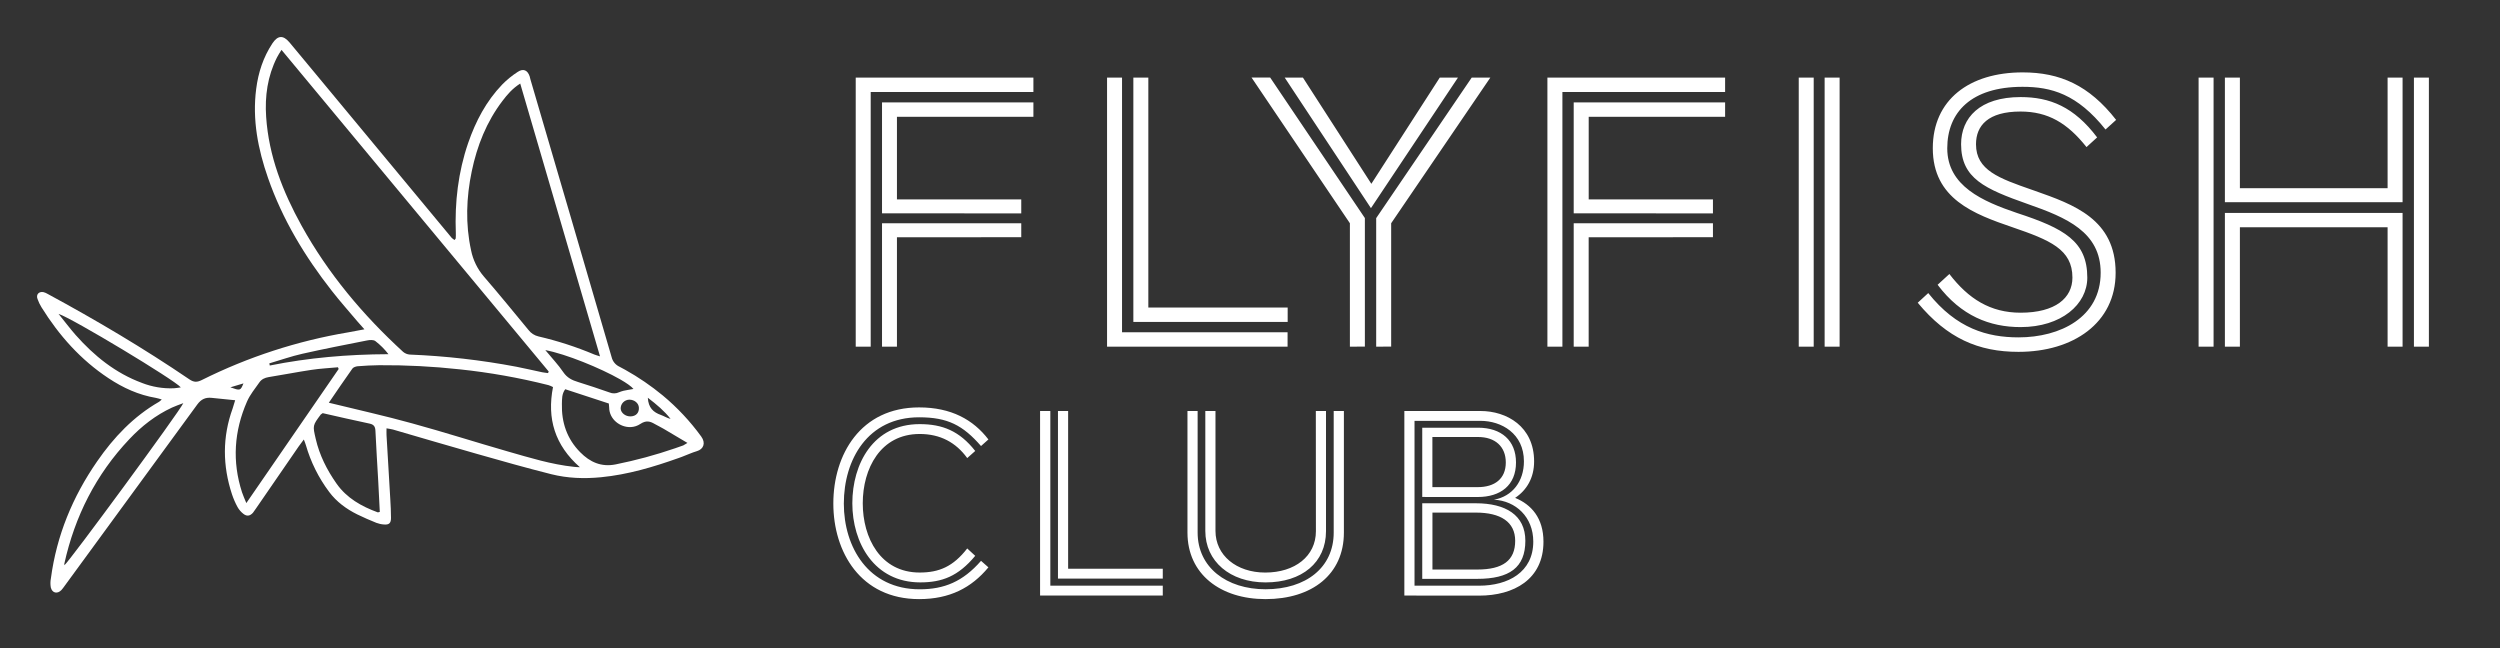
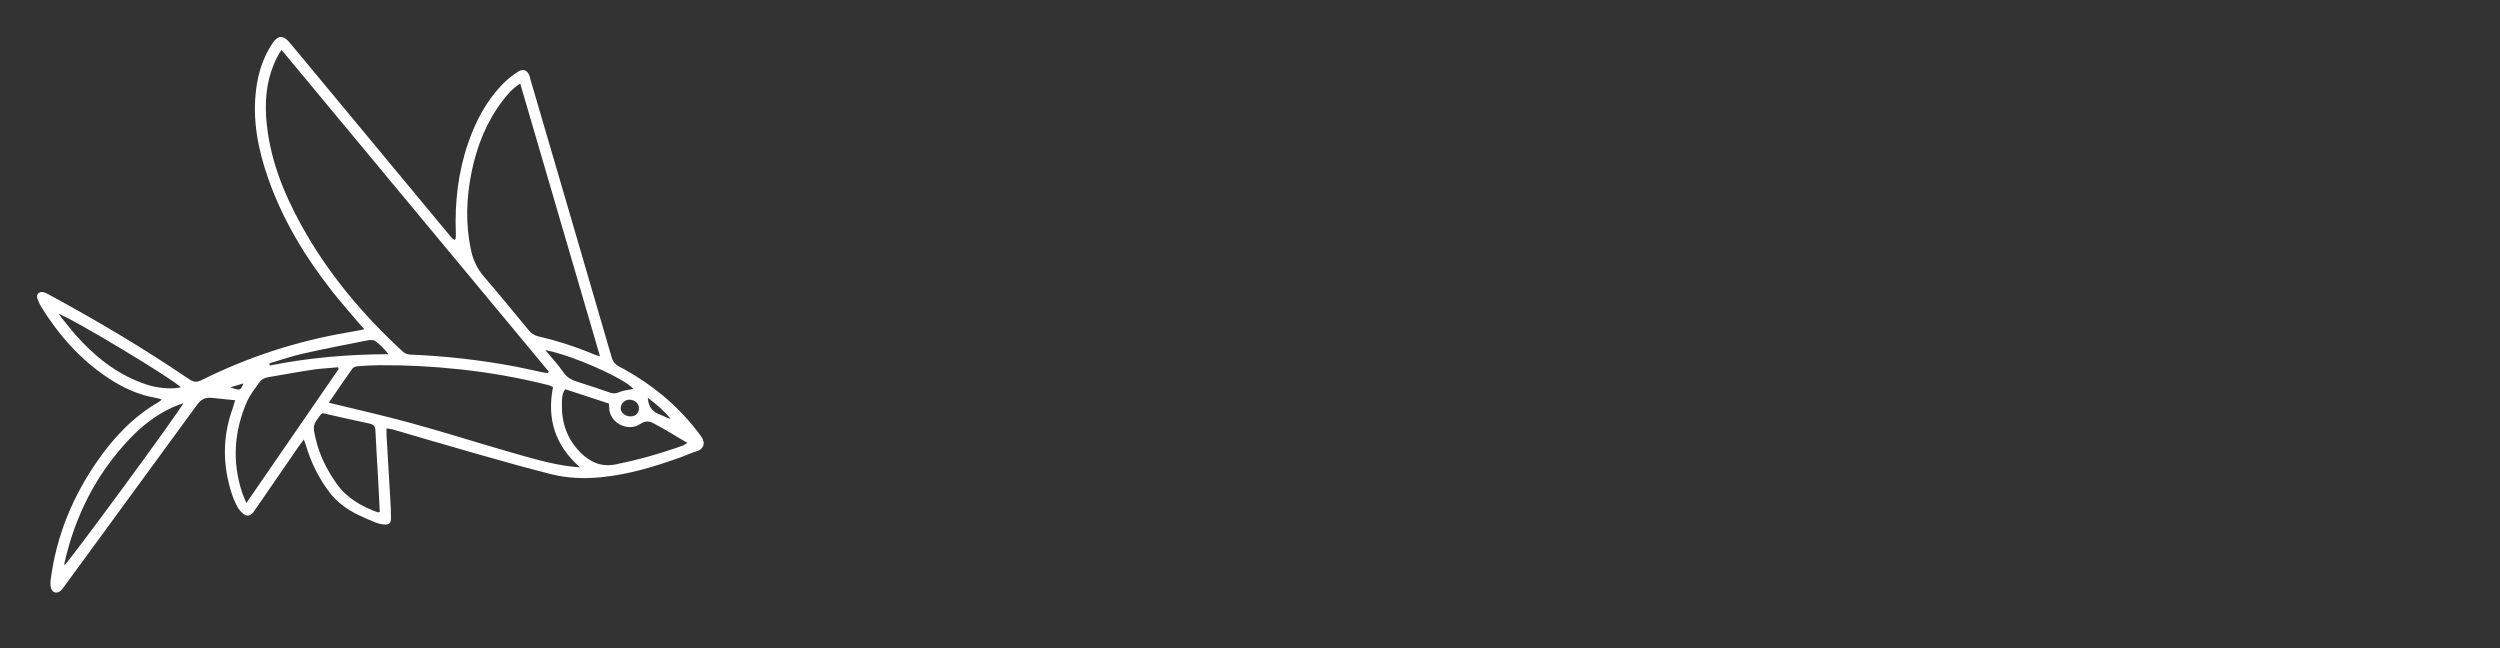
<svg xmlns="http://www.w3.org/2000/svg" width="135" height="35" viewBox="0 0 135 35" fill="none">
  <rect x="0" y="0" width="135" height="35" fill="#333333" stroke="none" />
  <g clip-path="url(#clip0_8_27)">
    <path d="M37.868 23.574C37.27 22.75 36.57 22.004 35.787 21.353C35.155 20.832 34.478 20.369 33.763 19.97L33.458 19.806C33.352 19.758 33.259 19.687 33.184 19.598C33.11 19.509 33.057 19.404 33.029 19.291C31.573 14.288 30.11 9.287 28.643 4.287C28.627 4.233 28.62 4.176 28.602 4.124C28.489 3.788 28.26 3.682 27.959 3.881C27.654 4.077 27.372 4.307 27.118 4.566C26.253 5.466 25.686 6.548 25.281 7.721C24.739 9.298 24.553 10.921 24.614 12.582C24.618 12.679 24.616 12.776 24.608 12.872C24.608 12.895 24.578 12.913 24.544 12.96C24.491 12.927 24.441 12.889 24.394 12.847C21.921 9.865 19.446 6.882 16.97 3.899C16.526 3.362 16.082 2.824 15.634 2.291C15.289 1.885 15.002 1.905 14.709 2.343C14.215 3.093 13.946 3.919 13.834 4.802C13.619 6.462 13.931 8.054 14.473 9.61C15.252 11.847 16.459 13.843 17.912 15.698C18.358 16.27 18.841 16.812 19.308 17.366C19.414 17.49 19.525 17.611 19.679 17.783C19.348 17.847 19.078 17.901 18.809 17.946C16.06 18.408 13.395 19.275 10.9 20.52C10.65 20.644 10.478 20.656 10.227 20.485C7.762 18.81 5.197 17.29 2.574 15.872C2.503 15.829 2.427 15.796 2.347 15.775C2.096 15.727 1.935 15.909 2.026 16.144C2.081 16.302 2.153 16.452 2.241 16.594C3.188 18.116 4.357 19.43 5.859 20.423C6.646 20.945 7.488 21.331 8.424 21.487C8.519 21.503 8.61 21.537 8.734 21.571C8.692 21.616 8.644 21.657 8.594 21.694C7.21 22.487 6.142 23.617 5.245 24.914C3.924 26.822 3.056 28.918 2.749 31.229C2.716 31.393 2.715 31.561 2.744 31.726C2.819 32.029 3.098 32.089 3.315 31.864C3.379 31.791 3.439 31.713 3.494 31.633C5.882 28.371 8.268 25.108 10.653 21.843C10.866 21.551 11.1 21.451 11.428 21.484C11.84 21.526 12.25 21.569 12.699 21.613C12.642 21.797 12.608 21.928 12.563 22.056C12.005 23.599 12.017 25.143 12.527 26.692C12.606 26.929 12.706 27.159 12.826 27.379C12.906 27.523 13.016 27.65 13.147 27.751C13.335 27.896 13.503 27.864 13.661 27.687C13.722 27.61 13.778 27.53 13.831 27.447C14.597 26.332 15.363 25.218 16.13 24.106C16.21 23.994 16.294 23.886 16.407 23.733C16.455 23.862 16.491 23.944 16.516 24.033C16.779 24.946 17.205 25.804 17.775 26.564C18.174 27.099 18.703 27.486 19.296 27.78C19.631 27.945 19.978 28.093 20.323 28.233C20.454 28.283 20.59 28.313 20.729 28.322C21.008 28.347 21.114 28.254 21.114 27.966C21.114 27.63 21.095 27.297 21.076 26.961C21.009 25.806 20.938 24.65 20.872 23.495C20.866 23.387 20.872 23.278 20.872 23.13C21.008 23.155 21.114 23.167 21.217 23.194C22.725 23.632 24.232 24.079 25.743 24.507C27.08 24.889 28.419 25.266 29.768 25.607C30.649 25.827 31.544 25.861 32.462 25.77C33.909 25.628 35.28 25.219 36.638 24.736C36.696 24.718 36.755 24.695 36.815 24.672C37.089 24.572 37.354 24.443 37.635 24.361C37.992 24.256 38.121 23.923 37.868 23.574ZM7.67 20.679C6.236 20.15 5.089 19.22 4.088 18.093C3.783 17.748 3.506 17.374 3.161 16.95C3.891 17.179 9.453 20.532 9.764 20.919C9.623 20.938 9.507 20.96 9.385 20.967C8.8 20.99 8.216 20.892 7.67 20.68V20.679ZM3.478 30.521C3.473 30.494 3.471 30.467 3.474 30.439C4.041 27.881 5.18 25.621 6.988 23.711C7.652 23.008 8.406 22.418 9.29 22.008C9.471 21.922 9.666 21.861 9.899 21.77C9.689 22.236 3.71 30.367 3.478 30.522V30.521ZM36.212 22.621C36.019 22.576 35.863 22.469 35.689 22.408C35.281 22.263 35.012 22.022 34.982 21.478C35.46 21.843 35.872 22.188 36.212 22.621ZM34.5 22.009C34.518 22.292 34.343 22.478 34.053 22.485C33.781 22.494 33.532 22.301 33.516 22.07C33.513 21.944 33.559 21.822 33.645 21.731C33.732 21.64 33.851 21.586 33.976 21.582H33.985C34.259 21.582 34.486 21.768 34.5 22.009ZM33.487 20.484C33.838 20.686 34.099 20.87 34.207 21.004C34.112 21.024 34.014 21.038 33.915 21.054C33.747 21.076 33.582 21.119 33.425 21.183C33.346 21.22 33.26 21.24 33.173 21.242C33.085 21.244 32.998 21.228 32.918 21.194C32.354 21.001 31.789 20.802 31.219 20.63C30.891 20.532 30.625 20.4 30.419 20.099C30.15 19.699 29.81 19.346 29.447 18.906C30.551 19.11 32.431 19.882 33.487 20.484ZM25.475 9.248C25.763 7.868 26.273 6.578 27.134 5.448C27.391 5.108 27.671 4.779 28.092 4.512C29.533 9.441 30.958 14.313 32.401 19.243C32.243 19.192 32.163 19.174 32.091 19.143C31.116 18.732 30.108 18.406 29.078 18.167C28.862 18.118 28.67 17.993 28.536 17.816C27.739 16.851 26.946 15.876 26.125 14.928C25.781 14.526 25.544 14.042 25.439 13.522C25.127 12.098 25.179 10.667 25.475 9.248ZM16.284 12.185C15.271 10.352 14.514 8.432 14.372 6.312C14.297 5.194 14.446 4.115 14.956 3.103C15.02 2.974 15.104 2.851 15.201 2.693C20.033 8.51 24.843 14.3 29.629 20.061L29.595 20.147C29.488 20.131 29.379 20.122 29.273 20.101C28.811 20.004 28.351 19.895 27.887 19.804C25.987 19.444 24.062 19.224 22.13 19.147C21.995 19.137 21.867 19.085 21.765 18.997C19.592 17.005 17.716 14.771 16.284 12.185ZM16.329 19.103C17.491 18.84 18.663 18.613 19.832 18.382C19.975 18.354 20.169 18.343 20.269 18.418C20.535 18.622 20.772 18.86 20.976 19.126C18.764 19.135 16.655 19.319 14.568 19.738C14.561 19.699 14.553 19.661 14.543 19.622C15.138 19.448 15.724 19.239 16.329 19.103ZM12.439 20.915C12.688 20.84 12.899 20.777 13.146 20.704C12.983 21.104 12.976 21.104 12.439 20.915ZM13.302 27.166C13.2 26.912 13.123 26.752 13.069 26.584C12.53 24.919 12.641 23.281 13.336 21.689C13.499 21.312 13.774 20.981 14.011 20.643C14.127 20.478 14.299 20.398 14.505 20.364C15.274 20.242 16.039 20.09 16.81 19.974C17.285 19.901 17.77 19.879 18.25 19.833C18.264 19.865 18.275 19.898 18.287 19.926C16.639 22.317 14.995 24.706 13.302 27.166ZM20.396 27.666C19.519 27.344 18.722 26.897 18.171 26.112C17.657 25.379 17.254 24.587 17.05 23.703C16.882 22.977 16.878 22.979 17.324 22.381C17.355 22.354 17.39 22.33 17.426 22.31C18.25 22.496 19.102 22.696 19.959 22.875C20.201 22.927 20.264 23.048 20.274 23.277C20.315 24.182 20.375 25.087 20.425 25.989C20.455 26.543 20.482 27.096 20.509 27.643C20.451 27.657 20.416 27.673 20.396 27.666ZM30.992 25.209C29.771 25.08 28.6 24.715 27.424 24.379C25.7 23.884 23.992 23.338 22.263 22.864C20.79 22.455 19.295 22.125 17.757 21.747C18.189 21.115 18.602 20.505 19.028 19.906C19.08 19.831 19.213 19.788 19.313 19.777C19.698 19.748 20.09 19.723 20.48 19.721C21.928 19.712 23.375 19.786 24.814 19.943C26.432 20.113 28.037 20.398 29.614 20.796C29.7 20.823 29.783 20.859 29.862 20.902C29.528 22.61 29.963 24.041 31.314 25.23C31.151 25.221 31.072 25.221 30.992 25.209ZM36.899 24.051C36.749 24.105 36.602 24.16 36.449 24.209C35.404 24.569 34.336 24.858 33.252 25.076C32.475 25.233 31.861 24.958 31.333 24.423C30.617 23.701 30.316 22.81 30.343 21.807C30.352 21.553 30.33 21.277 30.522 21.018C31.313 21.275 32.097 21.533 32.877 21.79C32.886 21.896 32.895 21.951 32.895 22.005C32.899 22.636 33.486 23.091 34.068 23.062C34.248 23.053 34.423 22.996 34.573 22.896C34.886 22.69 35.095 22.742 35.357 22.896C35.514 22.987 35.679 23.062 35.833 23.154C36.25 23.396 36.664 23.646 37.122 23.918C37.05 23.966 36.976 24.01 36.9 24.05L36.899 24.051Z" fill="white" />
-     <path fill-rule="evenodd" clip-rule="evenodd" d="M112.671 7.942C111.643 6.648 110.594 6.023 109.108 6.023C107.36 6.023 106.704 6.778 106.704 7.791C106.704 9.195 107.959 9.633 109.714 10.245L109.785 10.27L109.872 10.3C111.989 11.046 114.244 11.839 114.244 14.731C114.244 17.449 111.949 19 108.999 19C106.835 19 105.152 18.268 103.557 16.348L104.125 15.826C105.654 17.745 107.316 18.218 109 18.218C111.251 18.218 113.436 17.14 113.436 14.726C113.436 12.531 111.601 11.752 109.502 11.019C107.186 10.2 105.899 9.64 105.899 7.786C105.899 6.363 106.905 5.242 109.112 5.242C110.686 5.242 111.997 5.765 113.245 7.42L112.671 7.942ZM113.698 6.993C112.167 5.075 110.769 4.688 109.217 4.688C106.442 4.688 105.152 6.067 105.152 8.007C105.152 10.054 107.076 10.874 108.911 11.499C111.468 12.335 112.714 13.029 112.714 14.991C112.714 16.435 111.316 17.663 109.111 17.663C107.451 17.663 105.898 17.06 104.631 15.378L105.266 14.796C106.293 16.133 107.474 16.886 109.113 16.886C110.993 16.886 111.911 16.089 111.911 14.99C111.911 13.459 110.687 12.963 108.675 12.272C106.6 11.562 104.371 10.742 104.371 8.005C104.371 5.392 106.338 3.909 109.223 3.909C111.236 3.909 112.806 4.599 114.271 6.474L113.698 6.993ZM72.894 12.055V18.72L73.703 18.716V11.775L68.589 4.187H67.583L72.894 12.055ZM70.359 4.192H69.375L74.031 11.24L78.729 4.192H77.746L74.053 9.926L70.359 4.192ZM74.314 11.779V18.72L75.123 18.716V12.055L80.478 4.191H79.472L74.314 11.779ZM59.781 18.72V4.192H60.59V17.943H69.529V18.72H59.781ZM61.201 17.385V4.191H62.01V16.607H69.534V17.385H61.201ZM46.209 18.72V4.192H55.804V4.969H47.018V18.72H46.209ZM47.629 11.52V5.528H55.804V6.307H48.435V10.768H55.148V11.523L47.629 11.52ZM48.435 12.814V18.72H47.629V12.055H55.148V12.809L48.435 12.814ZM83.56 18.72V4.192H93.156V4.969H84.37V18.72H83.56ZM84.98 11.52V5.528H93.156V6.307H85.79V10.768H92.499V11.523L84.98 11.52ZM85.788 12.814V18.72H84.98V12.055H92.499V12.809L85.788 12.814ZM97.132 4.192V18.72H97.94V4.192H97.132ZM98.53 4.192V18.72H99.339V4.192H98.53ZM118.724 4.192V18.72H119.533V4.192H118.724ZM120.144 4.191V10.917H129.739V4.191H128.93V10.162H120.954V4.191H120.144ZM128.93 12.274V18.72H129.739V11.499H120.144V18.72H120.954V12.274H128.93ZM130.352 4.192V18.72H131.16V4.192H130.352Z" fill="white" />
-     <path fill-rule="evenodd" clip-rule="evenodd" d="M53.374 30.637C52.454 31.745 51.281 32.352 49.632 32.352C46.47 32.352 45 29.809 45 27.19C45 24.544 46.47 22 49.632 22C51.369 22 52.556 22.665 53.374 23.73L52.975 24.086C51.995 22.963 51.175 22.534 49.634 22.534C46.858 22.534 45.567 24.811 45.567 27.194C45.567 29.545 46.888 31.822 49.664 31.822C50.985 31.822 51.995 31.409 52.976 30.285L53.374 30.637ZM52.662 30.015C51.741 31.125 50.862 31.449 49.693 31.449C47.213 31.449 46.026 29.32 46.026 27.176C46.026 25.047 47.154 22.903 49.663 22.903C50.895 22.903 51.815 23.273 52.662 24.352L52.23 24.736C51.621 23.893 50.775 23.435 49.662 23.435C47.539 23.435 46.589 25.313 46.589 27.176C46.589 29.04 47.539 30.917 49.662 30.917C50.715 30.917 51.473 30.592 52.23 29.616L52.662 30.015ZM56.164 22.194V32.16H62.79V31.627H56.718V22.194H56.164ZM57.13 22.194V31.244H62.79V30.711H57.679V22.194H57.13ZM72.02 22.194H72.57V28.759C72.57 31.021 70.847 32.352 68.339 32.352C65.903 32.352 64.123 31.006 64.123 28.759V22.194H64.672V28.759C64.672 30.637 66.23 31.82 68.339 31.82C70.52 31.82 72.02 30.651 72.02 28.759V22.194ZM71.055 22.194H71.604V28.685C71.604 30.37 70.313 31.45 68.339 31.45C66.423 31.45 65.087 30.312 65.087 28.67V22.194H65.636V28.67C65.636 29.986 66.765 30.918 68.323 30.918C69.927 30.918 71.059 30.031 71.059 28.685L71.055 22.194ZM75.835 22.194V32.16L79.873 32.164C81.743 32.164 83.347 31.292 83.347 29.251C83.347 27.979 82.694 27.244 81.817 26.885C82.442 26.472 82.842 25.805 82.842 24.919C82.842 23.022 81.357 22.194 79.947 22.194H75.835ZM82.797 29.247C82.797 30.903 81.431 31.627 79.873 31.627H76.384V22.726H79.947C81.075 22.726 82.292 23.409 82.292 24.914C82.292 25.994 81.669 26.807 80.674 26.984C81.848 27.044 82.797 27.916 82.797 29.247ZM76.801 23.096V26.836L79.801 26.838C81.033 26.838 81.864 26.201 81.864 24.974C81.864 23.791 81.077 23.096 79.815 23.096H76.801ZM76.801 27.177V31.258H79.771C81.506 31.258 82.369 30.651 82.369 29.202C82.369 27.812 81.3 27.177 79.697 27.177H76.801ZM81.313 24.974C81.313 25.861 80.707 26.305 79.801 26.305H77.349V23.598H79.813C80.737 23.598 81.313 24.114 81.313 24.974ZM81.82 29.202C81.82 30.267 81.152 30.755 79.771 30.755H77.352V27.68H79.697C81.033 27.68 81.82 28.182 81.82 29.202Z" fill="white" />
  </g>
  <defs>
    <clipPath id="clip0_8_27">
      <rect width="135" height="35" fill="white" />
    </clipPath>
  </defs>
</svg>